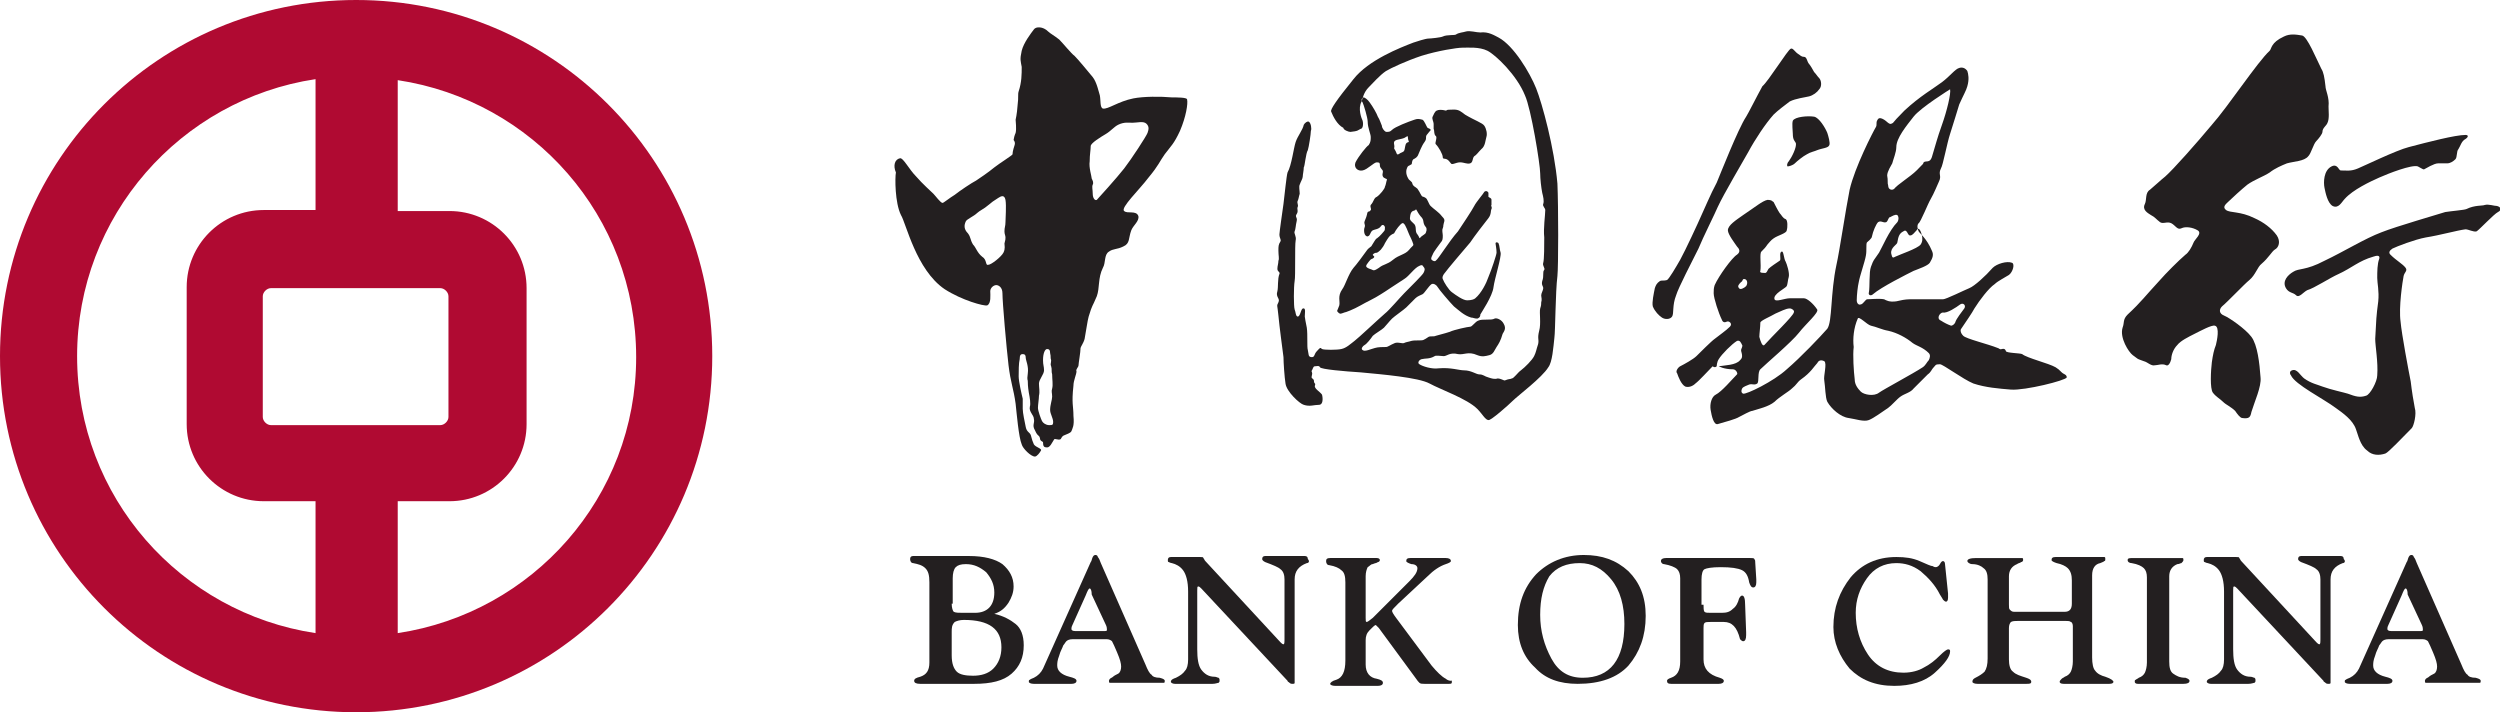
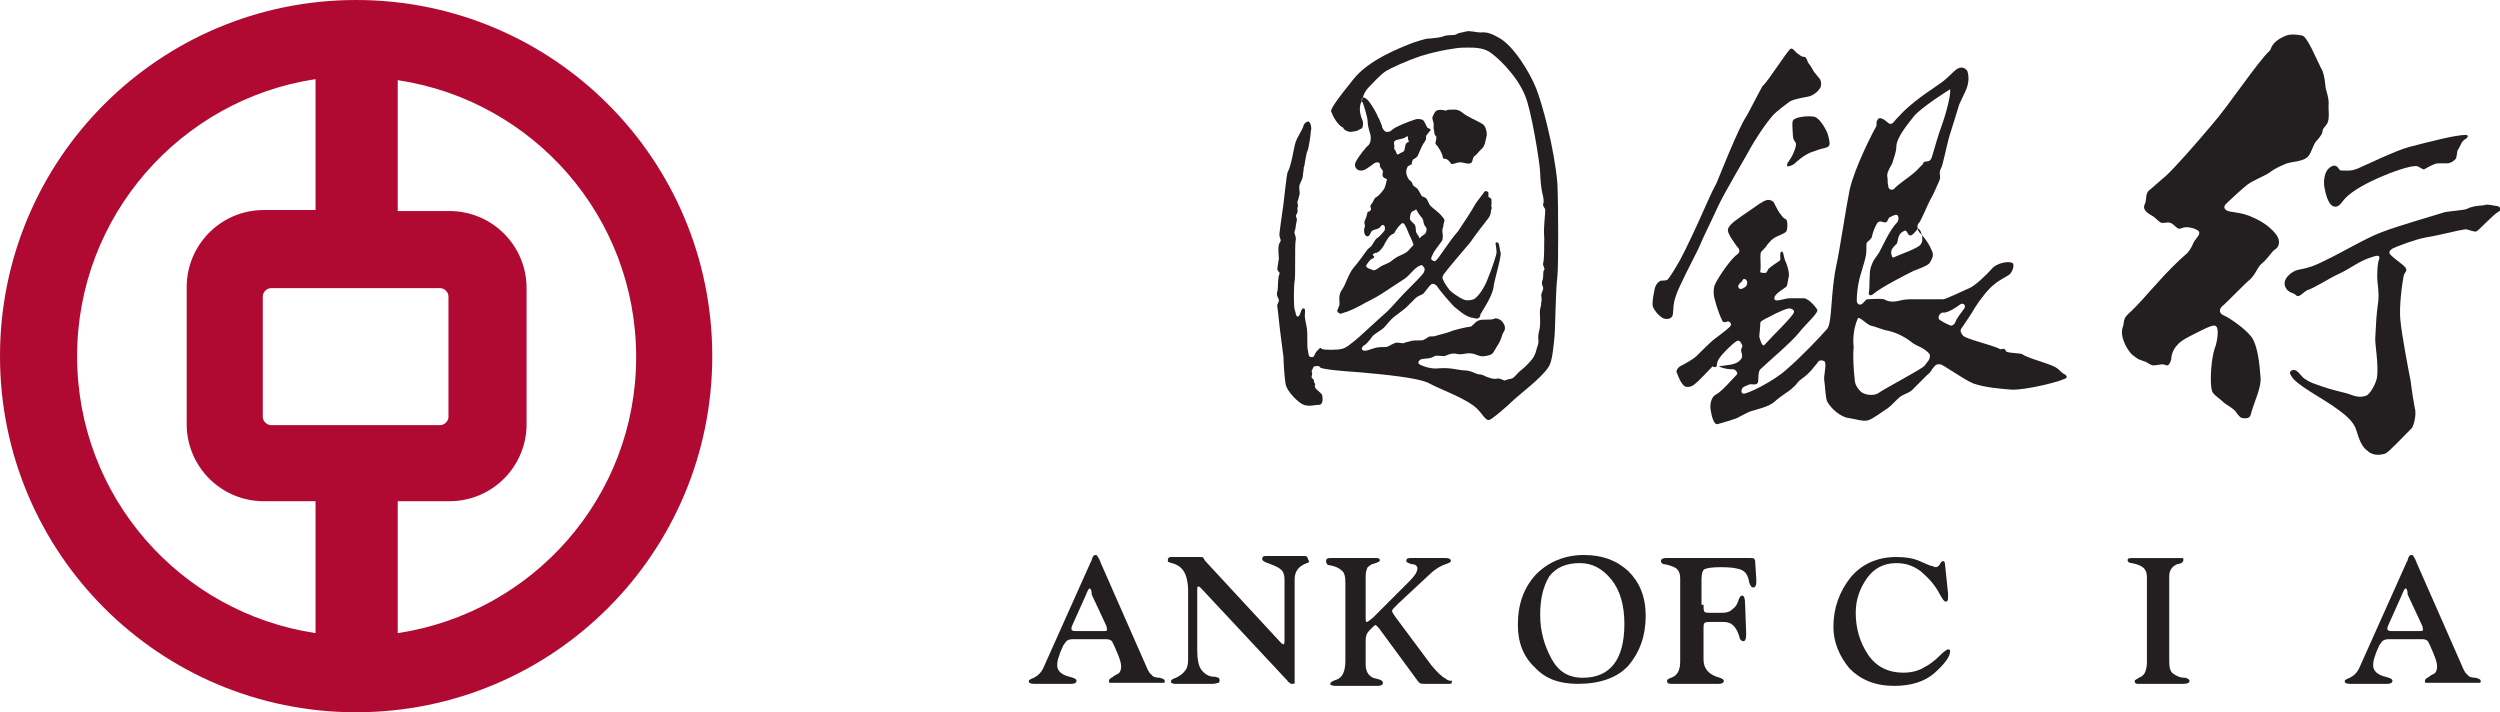
<svg xmlns="http://www.w3.org/2000/svg" version="1.1" id="Layer_1" x="0px" y="0px" viewBox="0 0 246.4 70.2" style="enable-background:new 0 0 246.4 70.2;">
  <style type="text/css">
	.st0{fill:#231F20;}
	.st1{fill-rule:evenodd;clip-rule:evenodd;fill:#231F20;}
	.st2{fill:#B00A32;}
</style>
  <g>
    <g>
      <g>
-         <path class="st0" d="M98,60.5c0.9,0.2,1.6,0.6,2.1,1c0.5,0.4,0.8,1.1,0.8,2.1c0,1.2-0.4,2.1-1.2,2.8c-0.8,0.7-2,1-3.7,1&#10;    c-0.8,0-1.6,0-2.5,0c-0.9,0-1.4,0-1.5,0c-0.2,0-0.4,0-0.7,0c-0.3,0-0.5,0-0.6,0c-0.4,0-0.6-0.1-0.6-0.3c0-0.2,0.2-0.3,0.6-0.4&#10;    c0.6-0.2,0.9-0.6,0.9-1.4v-7.9c0-0.7-0.1-1.1-0.4-1.4c-0.3-0.3-0.7-0.4-1.2-0.5c-0.2,0-0.3-0.2-0.3-0.4c0-0.2,0.1-0.3,0.3-0.3&#10;    c0.2,0,0.5,0,0.7,0c0.3,0,0.4,0,0.5,0c0.4,0,1.1,0,2.1,0c1,0,1.7,0,2.2,0c1.5,0,2.6,0.3,3.3,0.8c0.7,0.6,1.1,1.3,1.1,2.2&#10;    c0,0.6-0.2,1.1-0.5,1.6C99,60,98.6,60.3,98,60.5z M93.8,59.5c0,0.4,0.1,0.7,0.2,0.8c0.2,0.1,0.5,0.1,0.9,0.1h1.2&#10;    c1.2,0,1.9-0.7,1.9-2c0-0.8-0.3-1.4-0.8-2c-0.6-0.5-1.2-0.8-2-0.8c-0.5,0-0.8,0.1-1,0.3c-0.2,0.2-0.3,0.6-0.3,1.1V59.5z&#10;     M93.8,62.3v2.3c0,0.8,0.2,1.3,0.5,1.6c0.3,0.3,0.9,0.4,1.6,0.4c0.8,0,1.5-0.2,2-0.7c0.5-0.5,0.8-1.2,0.8-2.1&#10;    c0-1.8-1.2-2.7-3.7-2.7c-0.4,0-0.7,0.1-0.9,0.2C93.8,61.6,93.8,61.9,93.8,62.3z" />
        <path class="st0" d="M114.8,67.1c0,0.1,0,0.2-0.1,0.2c-0.1,0-0.2,0-0.5,0c-0.2,0-0.5,0-1,0c-0.5,0-0.9,0-1.3,0&#10;    c-0.3,0-0.7,0-1.2,0c-0.5,0-0.8,0-0.9,0c-0.2,0-0.3,0-0.4,0c-0.1,0-0.1-0.1-0.1-0.2c0-0.1,0.1-0.2,0.1-0.2&#10;    c0.1-0.1,0.2-0.1,0.3-0.2c0.1-0.1,0.3-0.2,0.5-0.3c0.2-0.1,0.3-0.4,0.3-0.7c0-0.3-0.1-0.7-0.4-1.4c-0.2-0.5-0.4-0.9-0.5-1.1&#10;    c-0.1-0.1-0.3-0.2-0.5-0.2h-3.4c-0.3,0-0.5,0.1-0.6,0.2c-0.1,0.1-0.2,0.3-0.3,0.4c-0.1,0.3-0.3,0.6-0.4,1c-0.2,0.5-0.2,0.8-0.2,1&#10;    c0,0.5,0.4,0.9,1.2,1.1c0.4,0.1,0.7,0.2,0.7,0.4c0,0.2-0.2,0.3-0.5,0.3c-0.2,0-0.6,0-1.1,0c-0.5,0-0.8,0-1,0c-0.2,0-0.5,0-0.9,0&#10;    c-0.3,0-0.6,0-0.7,0c-0.3,0-0.5-0.1-0.5-0.2c0-0.1,0-0.2,0.1-0.2c0.1-0.1,0.2-0.1,0.4-0.2c0.4-0.2,0.7-0.5,0.9-0.9l4.7-10.5&#10;    c0.1-0.1,0.1-0.3,0.2-0.5c0.1-0.2,0.2-0.2,0.3-0.2c0.1,0,0.2,0.1,0.2,0.2c0.1,0.1,0.2,0.3,0.3,0.6l4.4,10c0.2,0.5,0.4,0.9,0.6,1&#10;    c0.1,0.2,0.4,0.3,0.8,0.3C114.7,66.9,114.8,67,114.8,67.1z M107.4,58c-0.1,0-0.2,0.2-0.4,0.7l-1.3,2.9c-0.1,0.2-0.1,0.3-0.1,0.4&#10;    c0,0.1,0.1,0.2,0.4,0.2h2.7c0.3,0,0.4,0,0.4-0.1c0-0.1,0-0.3-0.1-0.5l-1.4-3C107.6,58.2,107.5,58,107.4,58z" />
        <path class="st0" d="M128.8,55.5c-0.8,0.3-1.2,0.8-1.2,1.6v9.9c0,0.1,0,0.2,0,0.3c0,0.1-0.1,0.1-0.2,0.1c-0.1,0-0.2,0-0.3-0.1&#10;    c-0.1-0.1-0.2-0.1-0.2-0.2l-8.5-9.1c-0.1-0.1-0.2-0.2-0.3-0.2c-0.1,0-0.1,0.1-0.1,0.4v5.8c0,0.9,0.1,1.6,0.4,2&#10;    c0.3,0.4,0.7,0.7,1.3,0.7c0.2,0,0.3,0.1,0.4,0.1c0.1,0.1,0.1,0.1,0.1,0.3c0,0.1,0,0.1-0.1,0.2c-0.1,0-0.3,0.1-0.6,0.1&#10;    c-0.1,0-0.4,0-0.9,0c-0.5,0-0.9,0-1.1,0c-0.3,0-0.7,0-1,0c-0.4,0-0.6,0-0.7,0c-0.2,0-0.4-0.1-0.4-0.2c0-0.2,0.2-0.3,0.5-0.4&#10;    c0.4-0.2,0.7-0.4,0.9-0.7c0.2-0.2,0.3-0.6,0.3-1.1v-6.7c0-1-0.2-1.7-0.5-2.1c-0.3-0.4-0.7-0.6-1.1-0.7c-0.1,0-0.3-0.1-0.3-0.1&#10;    c-0.1,0-0.1-0.1-0.1-0.2c0-0.2,0.1-0.3,0.3-0.3c0.1,0,0.3,0,0.7,0c0.3,0,0.5,0,0.7,0c0.3,0,0.6,0,0.8,0c0.3,0,0.5,0,0.7,0&#10;    c0.2,0,0.3,0,0.3,0.1c0.1,0.1,0.1,0.2,0.2,0.3l7.4,8c0.1,0.1,0.2,0.2,0.3,0.2c0.1,0,0.1-0.2,0.1-0.6v-5.8c0-0.4-0.1-0.8-0.4-1&#10;    c-0.2-0.2-0.7-0.4-1.5-0.7c-0.2-0.1-0.3-0.2-0.3-0.3c0-0.2,0.1-0.3,0.3-0.3c0.1,0,0.4,0,0.9,0c0.5,0,0.9,0,1.1,0c0.2,0,0.5,0,1,0&#10;    c0.4,0,0.7,0,0.9,0c0.2,0,0.3,0.1,0.3,0.3C129.1,55.3,129,55.5,128.8,55.5z" />
        <path class="st0" d="M143.1,67.2c0,0.2-0.1,0.2-0.3,0.2c-0.2,0-0.4,0-0.6,0c-0.3,0-0.5,0-0.7,0c-0.1,0-0.3,0-0.5,0&#10;    c-0.3,0-0.5,0-0.6,0c-0.2,0-0.4,0-0.5-0.1c-0.1-0.1-0.2-0.2-0.4-0.5l-3.6-4.9c-0.2-0.2-0.3-0.3-0.3-0.3c-0.1,0-0.3,0.2-0.6,0.5&#10;    c-0.3,0.3-0.4,0.6-0.4,1v2.4c0,0.8,0.4,1.3,1.1,1.4c0.4,0.1,0.6,0.2,0.6,0.4c0,0.2-0.2,0.3-0.5,0.3c-0.1,0-0.4,0-0.8,0&#10;    c-0.4,0-0.8,0-1.1,0c-0.3,0-0.7,0-1.2,0c-0.5,0-0.9,0-1.1,0c-0.3,0-0.5-0.1-0.5-0.2c0-0.1,0.2-0.3,0.6-0.4&#10;    c0.6-0.2,0.9-0.8,0.9-1.9v-7.7c0-0.6-0.1-1-0.4-1.2c-0.2-0.2-0.6-0.4-1.2-0.5c-0.2,0-0.3-0.2-0.3-0.4c0-0.2,0.1-0.3,0.4-0.3&#10;    c0.2,0,0.5,0,0.9,0c0.4,0,0.8,0,1.2,0c0.4,0,0.9,0,1.4,0c0.5,0,0.9,0,1.1,0c0.2,0,0.3,0.1,0.3,0.2c0,0.1-0.1,0.2-0.2,0.2&#10;    c-0.1,0.1-0.3,0.1-0.5,0.2c-0.2,0-0.3,0.2-0.5,0.3c-0.1,0.2-0.2,0.5-0.2,0.9v4.1c0,0.3,0,0.4,0.1,0.4c0.1,0,0.2-0.1,0.6-0.4&#10;    l2.3-2.3c0.4-0.4,0.8-0.8,1.3-1.3c0.5-0.5,0.8-0.9,0.8-1.3c0-0.2-0.2-0.4-0.6-0.4c-0.3-0.1-0.5-0.2-0.5-0.3&#10;    c0-0.2,0.1-0.3,0.4-0.3c0.1,0,0.3,0,0.8,0c0.5,0,0.9,0,1.1,0c0.1,0,0.3,0,0.7,0c0.4,0,0.7,0,0.9,0c0.3,0,0.5,0.1,0.5,0.3&#10;    c0,0.1-0.2,0.2-0.5,0.3c-0.6,0.2-1.2,0.6-1.8,1.2l-2.9,2.7c-0.4,0.4-0.6,0.6-0.6,0.7c0,0.1,0.1,0.3,0.4,0.7l3.5,4.7&#10;    c0.5,0.6,1,1.1,1.4,1.3c0.1,0.1,0.3,0.2,0.5,0.2C143,67,143.1,67.1,143.1,67.2z" />
        <path class="st0" d="M149.6,61.6c0-2.1,0.6-3.7,1.8-5c1.2-1.2,2.8-1.9,4.7-1.9c1.8,0,3.2,0.5,4.4,1.6c1.1,1.1,1.7,2.5,1.7,4.4&#10;    c0,2-0.6,3.6-1.7,4.9c-1.1,1.2-2.8,1.8-5,1.8c-1.8,0-3.2-0.5-4.2-1.6C150.2,64.8,149.6,63.4,149.6,61.6z M151.8,60.6&#10;    c0,1.6,0.4,3,1.1,4.3c0.7,1.3,1.7,1.9,3.1,1.9c2.7,0,4.1-1.8,4.1-5.3c0-1.8-0.4-3.3-1.3-4.4c-0.9-1.1-1.9-1.6-3.1-1.6&#10;    c-1.3,0-2.3,0.4-3,1.3C152.1,57.8,151.8,59,151.8,60.6z" />
        <path class="st0" d="M167.9,59.6c0,0.3,0,0.6,0.1,0.7c0.1,0.1,0.3,0.1,0.6,0.1h1.1c0.5,0,0.8-0.1,1.1-0.4c0.3-0.2,0.5-0.6,0.6-1&#10;    c0.1-0.2,0.2-0.3,0.3-0.3c0.2,0,0.3,0.3,0.3,0.9l0.1,2.7l0,0.3c0,0.4-0.1,0.6-0.3,0.6c-0.1,0-0.2-0.1-0.3-0.2&#10;    c-0.3-1.2-0.8-1.7-1.6-1.7h-1.3c-0.3,0-0.5,0-0.6,0.1c-0.1,0.1-0.1,0.3-0.1,0.5V65c0,0.9,0.5,1.5,1.6,1.8&#10;    c0.3,0.1,0.4,0.2,0.4,0.3c0,0.2-0.2,0.3-0.5,0.3c-0.1,0-0.5,0-1.2,0c-0.7,0-1.1,0-1.2,0c-0.1,0-0.4,0-1,0c-0.6,0-1,0-1.3,0&#10;    c-0.3,0-0.4-0.1-0.4-0.3c0-0.1,0.1-0.2,0.4-0.3c0.6-0.2,0.9-0.7,0.9-1.6v-8.2c0-0.4-0.1-0.7-0.3-0.9c-0.2-0.2-0.7-0.4-1.3-0.5&#10;    c-0.2,0-0.3-0.2-0.3-0.3c0-0.2,0.2-0.3,0.5-0.3c0.1,0,0.6,0,1.6,0c1,0,1.8,0,2.6,0c0.6,0,1.3,0,2.2,0c0.9,0,1.6,0,1.9,0&#10;    c0.2,0,0.4,0,0.4,0.1c0.1,0.1,0.1,0.2,0.1,0.4l0.1,1.6l0,0.3v0c0,0.3-0.1,0.5-0.3,0.5c-0.2,0-0.3-0.2-0.4-0.5&#10;    c-0.1-0.6-0.3-1-0.7-1.2c-0.4-0.2-1.1-0.3-2.1-0.3c-0.9,0-1.4,0.1-1.6,0.2c-0.2,0.1-0.3,0.5-0.3,1V59.6z" />
        <path class="st0" d="M192,58.9c0,0.3-0.1,0.4-0.2,0.4c-0.1,0-0.2-0.1-0.3-0.2c0,0-0.1-0.2-0.3-0.5c-0.5-1-1.2-1.7-1.9-2.3&#10;    c-0.8-0.6-1.6-0.8-2.4-0.8c-1.2,0-2.2,0.5-2.9,1.5c-0.7,1-1.1,2.1-1.1,3.4c0,1.5,0.4,2.9,1.2,4.1c0.8,1.2,2,1.8,3.5,1.8&#10;    c0.8,0,1.5-0.2,2-0.5c0.6-0.3,1.1-0.7,1.6-1.2c0.4-0.4,0.7-0.6,0.8-0.6c0.2,0,0.2,0.1,0.2,0.2c0,0.5-0.5,1.2-1.5,2.1&#10;    c-1,0.9-2.4,1.3-4,1.3c-1.9,0-3.3-0.6-4.4-1.7c-1-1.2-1.6-2.6-1.6-4.1c0-1.9,0.6-3.5,1.7-4.9c1.1-1.3,2.6-2,4.5-2&#10;    c0.9,0,1.6,0.1,2.3,0.4c0.7,0.3,1.1,0.5,1.3,0.5c0.1,0.1,0.3,0.1,0.3,0.1c0.1,0,0.3-0.1,0.4-0.3c0.1-0.2,0.2-0.3,0.3-0.3&#10;    c0.1,0,0.2,0.1,0.2,0.3l0.3,2.9C192,58.8,192,58.9,192,58.9z" />
-         <path class="st0" d="M208.3,67.2c0,0.1-0.1,0.2-0.4,0.2c-0.2,0-0.5,0-1.1,0c-0.6,0-1,0-1.2,0c-0.1,0-0.4,0-1,0&#10;    c-0.5,0-0.9,0-1.2,0c-0.3,0-0.4-0.1-0.4-0.2c0-0.1,0.1-0.2,0.2-0.3c0.1-0.1,0.2-0.1,0.3-0.2c0.3-0.1,0.5-0.3,0.6-0.5&#10;    c0.1-0.2,0.2-0.6,0.2-1v-3.5c0-0.2-0.1-0.4-0.2-0.4c-0.1-0.1-0.3-0.1-0.5-0.1h-4.7c-0.3,0-0.5,0-0.7,0.1&#10;    c-0.1,0.1-0.2,0.3-0.2,0.6V65c0,0.5,0.1,1,0.4,1.2c0.3,0.3,0.7,0.4,1.3,0.6c0.3,0.1,0.5,0.2,0.5,0.4c0,0.2-0.2,0.2-0.5,0.2&#10;    c-0.1,0-0.5,0-1.1,0c-0.6,0-1.1,0-1.4,0c-0.3,0-0.7,0-1.2,0c-0.5,0-0.9,0-1.1,0c-0.3,0-0.5-0.1-0.5-0.2c0-0.2,0.1-0.3,0.3-0.4&#10;    c0.4-0.2,0.7-0.4,0.9-0.6c0.2-0.3,0.3-0.7,0.3-1.3v-7.8c0-0.5-0.1-0.9-0.4-1.1c-0.2-0.2-0.6-0.4-1.1-0.4c-0.3,0-0.5-0.2-0.5-0.3&#10;    c0-0.2,0.3-0.3,0.9-0.3c0.2,0,0.5,0,1,0c0.4,0,0.8,0,1,0c0.4,0,0.8,0,1.3,0c0.5,0,0.8,0,0.8,0c0.1,0,0.3,0,0.4,0&#10;    c0.1,0,0.1,0.1,0.1,0.2c0,0.1-0.1,0.2-0.2,0.2c-0.1,0.1-0.3,0.1-0.4,0.2c-0.5,0.2-0.8,0.6-0.8,1.2v2.8c0,0.3,0,0.4,0.1,0.5&#10;    c0.1,0.1,0.2,0.2,0.4,0.2h5c0.5,0,0.7-0.3,0.7-0.8v-2.3c0-0.5-0.1-0.9-0.4-1.2c-0.2-0.2-0.6-0.4-1.1-0.5&#10;    c-0.3-0.1-0.5-0.2-0.5-0.3c0-0.2,0.1-0.3,0.4-0.3c0.1,0,0.4,0,1,0c0.6,0,1,0,1.3,0c0.3,0,0.7,0,1.2,0c0.4,0,0.8,0,1,0&#10;    c0.2,0,0.3,0,0.3,0c0.1,0,0.1,0.1,0.1,0.2c0,0.1,0,0.2-0.1,0.2c-0.1,0.1-0.2,0.1-0.4,0.2c-0.5,0.1-0.8,0.5-0.8,1.2v8.1&#10;    c0,0.6,0.1,1.1,0.3,1.3c0.2,0.3,0.6,0.5,1,0.6C208.1,66.9,208.3,67.1,208.3,67.2z" />
        <path class="st0" d="M209.7,55.2c0-0.2,0.2-0.2,0.6-0.2c0.2,0,0.5,0,1,0c0.4,0,0.8,0,1,0c0.1,0,0.5,0,1,0c0.6,0,0.9,0,1.2,0&#10;    c0.3,0,0.5,0,0.6,0c0.1,0,0.1,0.1,0.1,0.2c0,0.1-0.1,0.2-0.2,0.3c-0.1,0-0.2,0.1-0.4,0.1c-0.5,0.2-0.8,0.6-0.8,1.2v8.4&#10;    c0,0.6,0.1,1,0.4,1.2c0.3,0.2,0.6,0.4,1.2,0.4c0.3,0.1,0.4,0.2,0.4,0.3c0,0.2-0.2,0.3-0.6,0.3c-0.1,0-0.5,0-1.1,0&#10;    c-0.6,0-1.1,0-1.5,0c-0.3,0-0.7,0-1.1,0c-0.5,0-0.7,0-0.8,0c-0.2,0-0.3-0.1-0.3-0.2c0-0.1,0-0.2,0.1-0.2c0.1-0.1,0.2-0.1,0.3-0.2&#10;    c0.3-0.1,0.5-0.3,0.6-0.5c0.1-0.2,0.2-0.6,0.2-1v-8.4c0-0.4-0.1-0.7-0.3-0.9c-0.2-0.2-0.6-0.4-1.2-0.5&#10;    C209.9,55.5,209.7,55.4,209.7,55.2z" />
-         <path class="st0" d="M230.9,55.5c-0.8,0.3-1.2,0.8-1.2,1.6v9.9c0,0.1,0,0.2,0,0.3c0,0.1-0.1,0.1-0.2,0.1c-0.1,0-0.2,0-0.3-0.1&#10;    c-0.1-0.1-0.2-0.1-0.2-0.2l-8.5-9.1c-0.1-0.1-0.2-0.2-0.3-0.2c-0.1,0-0.1,0.1-0.1,0.4v5.8c0,0.9,0.1,1.6,0.4,2&#10;    c0.3,0.4,0.7,0.7,1.3,0.7c0.2,0,0.3,0.1,0.4,0.1c0.1,0.1,0.1,0.1,0.1,0.3c0,0.1,0,0.1-0.1,0.2c-0.1,0-0.3,0.1-0.6,0.1&#10;    c-0.1,0-0.4,0-0.9,0c-0.5,0-0.9,0-1.1,0c-0.3,0-0.7,0-1,0c-0.4,0-0.6,0-0.7,0c-0.2,0-0.4-0.1-0.4-0.2c0-0.2,0.2-0.3,0.5-0.4&#10;    c0.4-0.2,0.7-0.4,0.9-0.7c0.2-0.2,0.3-0.6,0.3-1.1v-6.7c0-1-0.2-1.7-0.5-2.1c-0.3-0.4-0.7-0.6-1.1-0.7c-0.1,0-0.3-0.1-0.3-0.1&#10;    c-0.1,0-0.1-0.1-0.1-0.2c0-0.2,0.1-0.3,0.3-0.3c0.1,0,0.3,0,0.7,0c0.3,0,0.5,0,0.7,0c0.3,0,0.6,0,0.8,0c0.3,0,0.5,0,0.7,0&#10;    c0.2,0,0.3,0,0.3,0.1c0.1,0.1,0.1,0.2,0.2,0.3l7.4,8c0.1,0.1,0.2,0.2,0.3,0.2c0.1,0,0.1-0.2,0.1-0.6v-5.8c0-0.4-0.1-0.8-0.4-1&#10;    c-0.2-0.2-0.7-0.4-1.5-0.7c-0.2-0.1-0.3-0.2-0.3-0.3c0-0.2,0.1-0.3,0.3-0.3c0.1,0,0.4,0,0.9,0c0.5,0,0.9,0,1.1,0c0.2,0,0.5,0,1,0&#10;    c0.4,0,0.7,0,0.9,0c0.2,0,0.3,0.1,0.3,0.3C231.2,55.3,231.1,55.5,230.9,55.5z" />
        <path class="st0" d="M244.5,67.1c0,0.1,0,0.2-0.1,0.2c-0.1,0-0.2,0-0.5,0c-0.2,0-0.5,0-1,0c-0.5,0-0.9,0-1.3,0&#10;    c-0.3,0-0.7,0-1.2,0c-0.5,0-0.8,0-0.9,0c-0.2,0-0.3,0-0.4,0c-0.1,0-0.1-0.1-0.1-0.2c0-0.1,0.1-0.2,0.1-0.2&#10;    c0.1-0.1,0.2-0.1,0.3-0.2c0.1-0.1,0.3-0.2,0.5-0.3c0.2-0.1,0.3-0.4,0.3-0.7c0-0.3-0.1-0.7-0.4-1.4c-0.2-0.5-0.4-0.9-0.5-1.1&#10;    c-0.1-0.1-0.3-0.2-0.5-0.2h-3.4c-0.3,0-0.5,0.1-0.6,0.2c-0.1,0.1-0.2,0.3-0.3,0.4c-0.1,0.3-0.3,0.6-0.4,1c-0.2,0.5-0.2,0.8-0.2,1&#10;    c0,0.5,0.4,0.9,1.2,1.1c0.4,0.1,0.7,0.2,0.7,0.4c0,0.2-0.2,0.3-0.5,0.3c-0.2,0-0.6,0-1.1,0c-0.5,0-0.8,0-1,0c-0.2,0-0.5,0-0.9,0&#10;    c-0.3,0-0.6,0-0.7,0c-0.3,0-0.5-0.1-0.5-0.2c0-0.1,0-0.2,0.1-0.2c0.1-0.1,0.2-0.1,0.4-0.2c0.4-0.2,0.7-0.5,0.9-0.9l4.7-10.5&#10;    c0.1-0.1,0.1-0.3,0.2-0.5c0.1-0.2,0.2-0.2,0.3-0.2c0.1,0,0.2,0.1,0.2,0.2c0.1,0.1,0.2,0.3,0.3,0.6l4.4,10c0.2,0.5,0.4,0.9,0.6,1&#10;    c0.1,0.2,0.4,0.3,0.8,0.3C244.4,66.9,244.5,67,244.5,67.1z M237.1,58c-0.1,0-0.2,0.2-0.4,0.7l-1.3,2.9c-0.1,0.2-0.1,0.3-0.1,0.4&#10;    c0,0.1,0.1,0.2,0.4,0.2h2.7c0.3,0,0.4,0,0.4-0.1c0-0.1,0-0.3-0.1-0.5l-1.4-3C237.3,58.2,237.2,58,237.1,58z" />
      </g>
      <path class="st1" d="M139.5,20.7c0.1-0.2,0.1,0.1,0.5,0.6c0.4,0.4,0.2,0.5,0.4,0.9c0.2,0.3,0.2,0.2,0.2,0.5&#10;   c-0.1,0.4-0.1,0.3-0.5,0.6c-0.3,0.3-0.1,0.2-0.4-0.2c-0.3-0.3,0-0.8-0.4-1.1c-0.3-0.3-0.4-0.3-0.3-0.8&#10;   C139.1,20.7,139.4,20.8,139.5,20.7z M138.2,22c0.2-0.1,0.4,0.4,0.6,0.9c0.2,0.5,0.2,0.4,0.4,0.9c0.2,0.5,0.1,0.3-0.3,0.8&#10;   c-0.4,0.5-1,0.5-1.6,1c-0.6,0.5-0.9,0.4-1.4,0.8c-0.6,0.4-0.5,0.2-0.9,0.1c-0.5-0.2-0.4-0.3-0.1-0.7c0.3-0.4,0.3-0.2,0.5-0.4&#10;   c0.2-0.2-0.3-0.2,0-0.4c0.3-0.2,0.2,0.1,0.7-0.4c0.4-0.5,0.3-0.5,0.5-0.8c0.2-0.3,0.3-0.6,0.8-0.8C137.6,22.6,138,22.1,138.2,22z&#10;    M141.6,10.9c0.2-0.1,0.5-0.1,0.9,0c0.2,0-0.2-0.1,0.8-0.1c0.5,0,0.7,0.2,1.1,0.5c1,0.6,1.7,0.8,1.9,1.1c0.2,0.3,0.3,0.8,0.2,1.1&#10;   c-0.1,0.3-0.1,0.9-0.5,1.2c-0.3,0.3-0.5,0.6-0.7,0.7c-0.2,0.2-0.1,0.6-0.4,0.7c-0.3,0.1-0.6-0.1-1-0.1c-0.4,0-0.8,0.3-0.9,0.1&#10;   c-0.1-0.1-0.2-0.3-0.4-0.4c-0.2-0.1-0.4,0-0.4-0.2c0-0.3-0.4-1-0.7-1.3c-0.1-0.1,0.2-0.7,0-0.8c-0.2-0.2-0.1-0.5-0.2-0.7&#10;   c0-0.2,0-0.4,0-0.5c0-0.2-0.2-0.5-0.1-0.7C141.3,11.3,141.4,11,141.6,10.9z M137.4,14.2c-0.1-0.5,0.5-0.4,1-0.6&#10;   c0.5-0.3,0.3-0.2,0.4,0.2c0.2,0.4-0.2,0-0.3,0.6c-0.1,0.6-0.1,0.5-0.5,0.7c-0.4,0.3-0.3,0-0.5-0.3&#10;   C137.3,14.5,137.5,14.7,137.4,14.2z M131.2,11c-0.1-0.2,0.5-1.1,2.2-3.2c1.5-1.9,4.6-3.1,5.9-3.6c0.3-0.1,1.2-0.4,1.5-0.4&#10;   c0.2,0,1.2-0.1,1.4-0.2c0.4-0.2,1.2-0.1,1.3-0.2c0.3-0.2,0.7-0.2,1-0.3c0.4-0.1,1,0.1,1.4,0.1c0.8-0.1,1.4,0.3,1.8,0.5&#10;   c1.5,0.8,3.1,3.5,3.7,5c0.6,1.5,1.8,5.9,2.1,9.4c0.1,2.3,0.1,8.2,0,9.1c-0.2,1.6-0.2,5.4-0.3,6.1c-0.1,0.9-0.2,2.4-0.6,2.9&#10;   c-0.6,1-3,2.8-3.5,3.3c-0.4,0.4-2.2,2-2.4,1.9c-0.3,0-0.6-0.6-1.1-1.1c-1-1-3.6-1.9-4.7-2.5c-1.1-0.6-4.7-0.9-6.8-1.1&#10;   c-1.6-0.1-3.9-0.3-4-0.5c-0.1-0.2-0.3-0.1-0.5-0.1c-0.2,0-0.2,0.3-0.3,0.4c-0.1,0.2,0.1,0.1,0,0.5c-0.1,0.4,0.1,0.2,0.2,0.5&#10;   c0,0.4,0.2,0.2,0.1,0.5c-0.1,0.3,0.5,0.6,0.7,0.9c0.1,0.4,0.1,1-0.3,1c-0.5,0-0.9,0.2-1.5,0c-0.4-0.1-1.7-1.3-1.8-2.1&#10;   c-0.1-0.6-0.2-2.1-0.2-2.6c-0.1-0.8-0.4-3-0.5-4.1c-0.1-1.1-0.2-0.9,0-1.3c0.2-0.4-0.3-0.5-0.1-1.1c0.1-0.4,0-1.2,0.2-1.7&#10;   c0.1-0.2-0.2-0.2-0.2-0.5c0-0.3,0.1-0.5,0.1-0.8c0.1-0.2,0-0.5,0-1c0-0.4,0-0.6,0.2-0.9c0.1-0.2-0.1-0.3-0.1-0.7&#10;   c0-0.2,0.3-2.3,0.4-3c0.1-0.8,0.3-2.8,0.4-3.1c0.4-0.7,0.6-2.4,0.8-3c0.2-0.6,0.7-1.2,0.8-1.7c0.1-0.2,0.4-0.4,0.5-0.3&#10;   c0.2,0.1,0.3,0.7,0.2,0.9c0,0.3-0.2,1.6-0.3,1.9c-0.2,0.3-0.3,1.6-0.4,1.7c0,0.3-0.1,0.7-0.1,0.9c0,0.2-0.2,0.5-0.3,0.8&#10;   c-0.1,0.2,0,0.6,0,0.9c-0.1,0.3-0.1,0.5-0.2,0.7c-0.1,0.2,0.1,0.4,0,0.6c-0.1,0.2,0.1,0.4-0.1,0.7c-0.2,0.3,0.1,0.3,0,0.7&#10;   c-0.1,0.4-0.1,0.8-0.2,1c-0.1,0.2,0.2,0.5,0.1,0.9c-0.1,0.5,0,3.5-0.1,4c-0.1,0.6-0.1,2.5,0,2.8c0.1,0.2,0.1,0.7,0.3,0.7&#10;   c0.3,0,0.3-0.9,0.6-0.8c0.2,0,0.1,0.5,0.1,0.8c0.1,0.6,0,0.1,0.2,1.1c0.1,0.7,0,1.9,0.1,2.2c0.1,0.4,0,0.7,0.4,0.7&#10;   c0.3,0,0.2-0.3,0.5-0.6c0.3-0.3,0.3-0.4,0.5-0.2c0.2,0.1,1.5,0.1,1.9,0c0.5-0.1,0.9-0.5,1.3-0.8c0.4-0.3,2.2-2,3-2.7&#10;   c0.4-0.3,1.5-1.6,1.9-2c0.7-0.7,1.8-1.8,1.9-2c0.1-0.2,0.2-0.4,0-0.6c-0.1-0.2-0.2-0.2-0.4-0.1c-0.5,0.2-1,1-1.5,1.3&#10;   c-0.8,0.5-1.8,1.2-2.3,1.5c-0.6,0.4-1.5,0.8-2,1.1c-0.7,0.4-1.5,0.7-1.6,0.7c-0.3,0.1-0.4,0.2-0.6,0c-0.2-0.2-0.1-0.1,0.1-0.7&#10;   c0.1-0.4-0.2-0.9,0.3-1.6c0.3-0.4,0.6-1.5,1.1-2.1c0.2-0.2,1.1-1.4,1.3-1.7c0.2-0.3,0.5-0.4,0.5-0.5c0.2-0.3,0.4-0.7,0.5-0.7&#10;   c0.3-0.2,0.7-0.7,0.7-0.7c0.1-0.1,0.1-0.2,0.1-0.4c0-0.1-0.2-0.4-0.4-0.1c-0.2,0.3-0.6,0.3-0.8,0.4c-0.3,0.2-0.2,0.5-0.5,0.6&#10;   c-0.4,0-0.4-0.7-0.3-0.9c0.1-0.3-0.1-0.3,0-0.6c0.3-0.7,0.2-0.7,0.3-0.9c0.1-0.1,0.2,0,0.3-0.2c0.1-0.1-0.1-0.3,0-0.5&#10;   c0.3-0.3,0.3-0.7,0.6-0.8c0.3-0.2,0.8-0.8,0.8-1c0.1-0.2,0.1-0.4,0.2-0.7c0-0.1-0.3-0.1-0.4-0.3c-0.1-0.2,0-0.3,0-0.5&#10;   c0-0.2-0.3-0.3-0.3-0.6c0-0.2,0-0.3-0.3-0.3c-0.3,0-0.9,0.7-1.4,0.8c-0.5,0.1-0.9-0.3-0.7-0.8c0.3-0.6,1.1-1.6,1.3-1.7&#10;   c0.2-0.3,0.2-0.5,0.2-0.8c0-0.3-0.3-0.9-0.3-1.5c0-0.4-0.4-1.7-0.5-1.9c-0.1-0.1-0.2-0.4,0.1-0.5c0.1,0,0.4,0.2,0.6,0.5&#10;   c0.3,0.4,0.7,1.1,0.8,1.4c0.2,0.3,0.3,0.7,0.4,0.9c0,0.2,0.2,0.5,0.4,0.6c0.3,0,0.4,0,0.6-0.2c0.3-0.3,1.6-0.8,2.2-1&#10;   c0.3-0.1,0.4-0.1,0.8,0c0.2,0.1,0.4,0.7,0.5,0.8c0.2,0.1,0.3,0.1,0.3,0.2c0,0.1,0,0-0.3,0.4c-0.3,0.3,0,0.4-0.3,0.8&#10;   c-0.3,0.4-0.5,1-0.6,1.2c-0.1,0.3-0.3,0.4-0.5,0.5c-0.2,0.2-0.1,0.5-0.2,0.5c-0.3,0.2-0.3,0.1-0.4,0.3c-0.1,0.2-0.2,0.6,0.1,1.1&#10;   c0.1,0.2,0.4,0.3,0.4,0.5c0.1,0.3,0.3,0.3,0.5,0.5c0.2,0.3,0.2,0.3,0.3,0.5c0.2,0.4,0.2,0.2,0.5,0.4c0.2,0.1,0.3,0.6,0.5,0.8&#10;   c0.3,0.3,0.8,0.6,1.1,1c0.3,0.3,0.3,0.4,0.2,0.7c-0.1,0.4,0,0.2-0.1,0.5c-0.1,0.2,0,0.5,0,0.7c0,0.3,0,0.5-0.2,0.7&#10;   c-0.2,0.3-0.7,0.9-0.8,1.2c-0.1,0.2-0.2,0.4-0.1,0.5c0.1,0.1,0.3,0.2,0.4,0.1c0.3-0.2,1.3-1.9,2.2-2.9c0.4-0.6,1.4-2.1,1.6-2.5&#10;   c0.2-0.4,0.9-1.2,1-1.4c0.1-0.1,0.3-0.1,0.4,0.1c0,0.2,0,0.3,0,0.4c0.1,0.1,0.3,0.1,0.3,0.3c0,0.2,0,0.3,0,0.5&#10;   c-0.1,0.1,0.1,0.2,0,0.4c-0.1,0.2,0,0.5-0.3,0.9c-0.4,0.5-1.4,1.8-1.8,2.4c-0.6,0.7-2.3,2.7-2.5,3c-0.1,0.1-0.3,0.4-0.2,0.6&#10;   c0.1,0.3,0.6,1.1,0.9,1.3c0.4,0.3,1.1,0.8,1.5,0.8c0.4,0,0.7-0.1,0.8-0.2c0.6-0.5,1.1-1.5,1.3-2.1c0.3-0.7,0.8-2.2,0.8-2.4&#10;   c0-0.4-0.1-0.8-0.1-0.9c0-0.2,0.3-0.1,0.3,0c0.1,0.2,0.1,0.6,0.2,0.9c0.1,0.4-0.6,2.6-0.7,3.4c-0.1,0.9-1.2,2.5-1.3,2.7&#10;   c0,0.1,0,0.3-0.3,0.4c-0.3,0-0.4-0.1-0.6-0.1c-0.7-0.2-1.2-0.7-1.7-1.1c-0.4-0.4-1.5-1.7-1.6-1.9c-0.1-0.2-0.4-0.4-0.6-0.3&#10;   c-0.3,0.2-0.7,0.9-0.9,1c-0.2,0.1-0.5,0.2-0.7,0.4c-0.3,0.3-0.6,0.6-0.9,0.9c-0.2,0.2-1.2,0.9-1.4,1.1c-0.3,0.3-0.6,0.7-0.8,0.9&#10;   c-0.2,0.2-0.9,0.6-1.1,0.8c-0.2,0.3-0.6,0.8-0.8,0.9c-0.2,0.1-0.4,0.4-0.2,0.5c0.2,0.2,0.8-0.1,1.2-0.2c0.3-0.1,0.8-0.1,1.1-0.1&#10;   c0.2,0,0.4-0.2,0.9-0.4c0.4-0.1,0.7,0.1,0.9,0c0.2-0.1,0.4-0.1,0.7-0.2c0.4-0.1,1,0,1.2-0.1c0.2-0.1,0.2-0.1,0.5-0.3&#10;   c0.2-0.1,0.5,0,0.7-0.1c0.3-0.1,0.8-0.2,1.4-0.4c0.4-0.2,1.8-0.5,2-0.5c0.2,0,0.5-0.5,0.8-0.6c0.4-0.2,1.3,0,1.6-0.2&#10;   c0.2-0.1,0.7,0.1,0.9,0.5c0.3,0.5,0,0.8-0.1,1c-0.2,0.7-0.4,1-0.6,1.3c-0.2,0.3-0.3,0.7-0.7,0.8c-0.4,0.1-0.7,0.2-1.2,0&#10;   c-0.9-0.4-1.3,0-1.9-0.1c-0.8-0.2-1.1,0.2-1.4,0.2c-0.2,0-0.8-0.1-0.9,0c-0.5,0.3-0.9,0.2-1.3,0.3c-0.3,0.1-0.4,0.4-0.2,0.5&#10;   c0.3,0.2,1.2,0.5,1.9,0.4c1.2-0.1,2,0.2,2.5,0.2c0.7,0,1.2,0.4,1.5,0.4c0.4,0,0.5,0.2,0.9,0.3c0.3,0.1,0.6,0.2,0.9,0.1&#10;   c0.3,0,0.6,0.2,0.7,0.2c0.5-0.2,0.5-0.1,0.7-0.2c0.2,0,0.6-0.6,0.9-0.8c0.4-0.3,1.1-1,1.3-1.4c0.2-0.4,0.2-0.6,0.4-1.2&#10;   c0.1-0.5-0.1-0.5,0.1-1.3c0.2-0.7,0-1.8,0.1-2.2c0.1-0.3,0.1-0.4,0.1-0.6c0.1-0.3,0-0.5,0-0.7c0-0.2,0.2-0.5,0.2-0.7&#10;   c0-0.2-0.2-0.3-0.1-0.7c0.2-0.5,0-0.9,0.2-1.1c0.1-0.2-0.2-0.4-0.1-0.7c0.1-0.3,0.1-1.8,0.1-2.5c-0.1-0.9,0.1-2.2,0.1-2.7&#10;   c0-0.2-0.3-0.4-0.2-0.6c0.1-0.3,0-0.7-0.1-1.1c-0.1-0.5-0.2-1.4-0.2-1.9c0-0.9-0.9-6.4-1.5-7.7c-0.8-2-2.9-4-3.7-4.4&#10;   c-0.8-0.4-1.9-0.3-2.5-0.3c-0.5,0-2.4,0.3-4,0.8c-1.5,0.5-3,1.2-3.5,1.5c-0.6,0.4-1.3,1.2-1.7,1.6c-0.5,0.5-0.6,1.1-0.7,1.4&#10;   c-0.4,0.7,0,1.7,0.1,1.9c0.1,0.4,0,0.8-0.2,0.8c-0.4,0.2-0.2,0.2-1,0.3c-0.2,0-0.7-0.2-0.7-0.4C131.8,12.3,131.4,11.5,131.2,11z" />
      <path class="st1" d="M246.2,20.9c-0.4,0.2-1.8,1.7-2.1,1.9c-0.3,0.1-0.8-0.2-1.1-0.2c-0.8,0.1-2.6,0.6-3.9,0.8&#10;   c-1.1,0.2-2.9,0.9-3.3,1.1c-0.3,0.2-0.4,0.4-0.2,0.6c0.6,0.6,1.2,0.9,1.5,1.3c0.2,0.3-0.1,0.4-0.2,0.8c-0.1,0.5-0.5,3.1-0.3,4.5&#10;   c0.1,1.2,0.8,4.9,1,5.9c0.1,0.9,0.3,2.1,0.4,2.6c0.2,0.6-0.1,1.8-0.3,2c-0.9,0.9-2.3,2.4-2.6,2.5c-0.6,0.2-1.3,0.2-1.8-0.3&#10;   c-0.7-0.5-0.9-1.6-1.1-2.1c-0.3-0.9-1.3-1.6-2-2.1c-1.2-0.9-4-2.3-4.4-3.2c-0.1-0.1-0.2-0.4,0.1-0.5c0.5-0.2,0.8,0.5,1.2,0.8&#10;   c0.7,0.5,1.3,0.6,1.8,0.8c0.8,0.3,2.2,0.6,2.5,0.7c0.8,0.3,1.2,0.4,1.8,0.2c0.4-0.1,1.1-1.4,1.1-2c0.1-1.3-0.2-2.9-0.2-3.6&#10;   c0.1-1.9,0.1-2.2,0.3-3.7c0.1-1-0.1-1.8-0.1-2.3c0-0.6,0-1.4,0.2-1.9c0.1-0.4-0.3-0.3-0.6-0.2c-1.4,0.4-2.1,1.1-3.4,1.7&#10;   c-0.9,0.4-2.4,1.4-3.1,1.6c-0.4,0.2-0.8,0.8-1.1,0.5c-0.3-0.3-0.7-0.2-1-0.7c-0.4-0.7,0.2-1.3,0.7-1.6c0.6-0.4,1.2-0.1,3.1-1.1&#10;   c1.9-0.9,4-2.2,5.6-2.8c1.5-0.6,5.7-1.8,6.3-2c0.6-0.1,1.9-0.2,2.1-0.3c0.8-0.4,1.6-0.3,1.8-0.4c0.4-0.1,0.9,0.1,1.2,0.1&#10;   C246.5,20.4,246.6,20.7,246.2,20.9z M229.8,16.4c0.6-0.3,0.7,0.4,0.9,0.4c0.6,0,1,0.1,1.7-0.2c0.5-0.2,3.8-1.8,5-2.1&#10;   c1.9-0.5,4.6-1.2,5.6-1.2c0.3,0,0.3,0.2,0,0.4c-0.4,0.2-0.5,0.7-0.7,1c-0.2,0.2-0.1,0.8-0.3,1c-0.2,0.2-0.5,0.4-0.8,0.4&#10;   c-0.5,0-0.6,0-0.9,0c-0.4,0-1.2,0.5-1.4,0.6c-0.1,0-0.4-0.2-0.6-0.3c-0.6-0.2-2.9,0.7-3.8,1.1c-0.9,0.4-2.6,1.2-3.4,2.1&#10;   c-0.3,0.3-0.6,1-1.2,0.7c-0.5-0.3-0.7-1.3-0.8-1.8C229,18,229,16.8,229.8,16.4z M226.9,3.5c0.5,0.1,1.4,2.3,1.9,3.3&#10;   c0.2,0.3,0.3,0.8,0.4,1.7c0,0.4,0.4,1.1,0.3,2c0,0.4,0.1,1.2-0.1,1.6c-0.1,0.3-0.5,0.5-0.5,0.9c0,0.2-0.4,0.7-0.6,0.9&#10;   c-0.3,0.3-0.5,1.2-0.8,1.5c-0.4,0.5-1.4,0.5-2.1,0.7c-0.5,0.2-1.2,0.5-1.7,0.9c-0.6,0.4-1.5,0.7-2.2,1.2c-0.5,0.4-1.6,1.4-1.9,1.7&#10;   c-0.2,0.2-0.6,0.5-0.2,0.8c0.4,0.3,1.4,0.1,2.8,0.8c0.9,0.4,1.7,1,2.2,1.7c0.4,0.6,0.2,1.2-0.2,1.4c-0.3,0.2-0.6,0.8-1.3,1.4&#10;   c-0.4,0.3-0.6,1.1-1.2,1.6c-0.5,0.4-2.1,2.1-2.7,2.6c-0.3,0.3-0.3,0.7,0.2,0.9c0.5,0.2,2.1,1.3,2.7,2.1c0.6,0.8,0.8,2.6,0.9,4&#10;   c0.1,0.9-0.6,2.4-0.9,3.4c-0.1,0.5-0.2,0.7-0.9,0.6c-0.2,0-0.5-0.4-0.7-0.7c-0.4-0.4-0.9-0.6-1.2-0.9c-0.3-0.3-0.7-0.5-1-0.9&#10;   c-0.3-0.4-0.2-2.2-0.1-3c0.1-0.7,0.2-1.2,0.4-1.7c0.1-0.4,0.4-1.8-0.1-1.9c-0.3-0.1-1.4,0.5-2,0.8c-0.6,0.3-1.4,0.7-1.7,1.1&#10;   c-0.4,0.4-0.6,1-0.6,1.4c-0.1,0.4-0.3,0.7-0.5,0.6c-0.4-0.2-0.8,0-1.1,0c-0.4,0.1-0.7-0.3-1.1-0.4c-0.8-0.3-0.4-0.1-1.1-0.6&#10;   c-0.4-0.3-1.3-1.7-1-2.7c0.2-0.5,0-0.8,0.5-1.3c1.3-1.2,1.8-1.9,3.1-3.3c0.7-0.8,1.9-2,2.6-2.6c0.3-0.2,0.6-0.7,0.8-1.2&#10;   c0.1-0.3,0.9-0.9,0.4-1.2c-0.5-0.3-1.2-0.4-1.6-0.2c-0.4,0.2-0.6-0.3-1-0.5c-0.4-0.2-0.8,0.1-1.1-0.1c-0.4-0.3-0.5-0.5-0.9-0.7&#10;   c-0.3-0.2-0.9-0.5-0.6-1.1c0.2-0.4,0-1.1,0.5-1.4c0.6-0.5,1-0.9,1.5-1.3c0.8-0.7,3.1-3.3,4.6-5.1c1.6-1.8,4.5-6.2,5.7-7.3&#10;   c0.2-0.2,0.1-0.8,1.4-1.4C225.7,3.3,226.3,3.4,226.9,3.5z" />
      <path class="st1" d="M192.2,8.8c0.1,0.4-0.3,2.1-0.8,3.5c-0.5,1.4-0.6,1.9-1,3.2c-0.2,0.6-0.6,0.3-0.8,0.5&#10;   c-0.2,0.3,0.3-0.2-0.7,0.8c-0.6,0.6-1.9,1.4-2.2,1.8c-0.2,0.2-0.6,0.1-0.6-0.3c-0.1-0.3,0-0.5-0.1-1c0-0.4,0.4-1,0.5-1.2&#10;   c0.1-0.4,0.4-1.1,0.4-1.6c0-0.9,1-2.1,1.7-3C189.3,10.6,192.2,8.8,192.2,8.8z M187.6,22.8c0.4-0.3,0.4,0.5,0.7,0.4&#10;   c0.2,0,0.4-0.3,0.6-0.5c0.1-0.2,0.3-0.3,0.5,0.4c0.1,0.4,0.1,0.7-0.1,1c-0.3,0.4-2.1,1-2.5,1.2c-0.2,0.1-0.3,0.2-0.4-0.3&#10;   c-0.1-0.6,0.6-0.9,0.6-1.1C187.1,23.3,187.2,23,187.6,22.8z M191.5,30.8c0.4,0.1,1.3-0.5,1.7-0.8c0.3-0.2,0.6,0.1,0.4,0.4&#10;   c-0.2,0.3-0.8,1-0.9,1.4c-0.1,0.2-0.3,0.3-0.4,0.3c-0.3-0.1-0.7-0.3-1-0.5C190.8,31.4,191.2,30.8,191.5,30.8z M183.1,31.4&#10;   c0.1-0.3,0.9,0.6,1.3,0.7c0.5,0.1,1.1,0.4,1.7,0.5c0.9,0.2,1.8,0.7,2.4,1.2c0.4,0.3,1,0.4,1.6,1c0.2,0.2,0.1,0.5,0,0.7&#10;   c-0.2,0.2-0.3,0.5-0.6,0.7c-0.9,0.6-3.9,2.2-4.3,2.5c-0.5,0.4-1.5,0.2-1.8-0.1c-0.3-0.3-0.6-0.7-0.6-1.2c-0.1-0.8-0.2-2.4-0.1-3.2&#10;   C182.6,33.4,182.7,32.3,183.1,31.4z M173.5,31.8c0-0.2,1-0.6,1.5-0.9c0.5-0.2,1-0.5,1.4-0.5c0.2,0,0.5,0.2,0.4,0.4&#10;   c-0.1,0.4-2.2,2.4-2.9,3.2c-0.2,0.2-0.4-0.4-0.5-0.8C173.4,32.9,173.5,32.2,173.5,31.8z M171.9,27.5c0.3,0,0.4,0.4,0.2,0.7&#10;   c-0.2,0.2-0.6,0.4-0.7,0.2c-0.2-0.2,0-0.4,0.2-0.6C171.8,27.7,171.7,27.5,171.9,27.5z M174.2,19.7c0.5,0,0.5,0.2,0.6,0.2&#10;   c0.1,0.2,0.4,0.8,0.6,1.1c0.2,0.2,0.3,0.5,0.6,0.6c0.2,0.1,0.2,0.8,0.1,1.1c0,0.3-0.9,0.5-1.3,0.8c-0.3,0.2-0.4,0.4-0.6,0.6&#10;   c-0.2,0.3-0.3,0.4-0.6,0.7c-0.2,0.2,0,1.3-0.1,1.9c-0.1,0.2,0.2,0.2,0.5,0.2c0.1,0,0.2-0.2,0.3-0.4c0.2-0.2,0.8-0.6,1.1-0.8&#10;   c0.2-0.1-0.1-0.8,0.2-0.9c0.2-0.1,0.2,0.7,0.4,1c0.1,0.2,0.4,1.1,0.3,1.5c-0.1,0.3-0.1,0.7-0.2,0.9c-0.1,0.2-1.4,0.8-1.2,1.3&#10;   c0.1,0.3,1-0.1,1.5-0.1c0.4,0,1.1,0,1.4,0c0.3,0,0.9,0.5,1.3,1.1c0.2,0.3-1.1,1.4-1.8,2.3c-0.7,0.9-3.3,3.1-3.8,3.6&#10;   c-0.3,0.3-0.1,1.2-0.3,1.4c-0.3,0.2-0.5,0-0.8,0.1c-0.2,0.1-0.6,0.2-0.7,0.4c-0.1,0.2-0.1,0.4,0.1,0.5c0.3,0.1,3-1.2,4.3-2.4&#10;   c1.4-1.2,3.3-3.2,4-4c0.5-0.7,0.3-3.5,0.9-6.3c0.3-1.3,0.9-5.4,1.3-7.4c0.5-2.2,2.3-5.7,2.6-6.2c0.1-0.2,0-0.4,0.1-0.6&#10;   c0.1-0.2,0.2-0.4,0.7-0.1c0.2,0.1,0.5,0.5,0.7,0.4c0.4-0.2-0.2,0.2,1.3-1.3c1.5-1.4,2.9-2.2,3.7-2.8c0.8-0.6,1.3-1.3,1.7-1.4&#10;   c0.3-0.1,0.6,0,0.8,0.3c0.1,0.3,0.2,0.8,0,1.5c-0.1,0.4-0.4,0.9-0.8,1.8c-0.1,0.3-0.6,2-0.9,2.9c-0.3,0.9-0.7,3.1-0.9,3.4&#10;   c-0.3,0.6,0.1,0.7-0.2,1.3c-0.1,0.2-0.5,1.2-0.8,1.7c-0.3,0.5-1,2.3-1.2,2.4c-0.2,0.2-0.1,0.6,0,0.8c0.1,0.2,0.8,0.7,1.3,1.9&#10;   c0.2,0.4,0.1,0.7-0.2,1.2c-0.2,0.3-1.1,0.6-1.6,0.8c-0.6,0.3-3.2,1.6-4,2.3c-0.2,0.2-0.5,0.1-0.4-0.2c0.1-0.5,0-2,0.2-2.5&#10;   c0.3-0.8,0.2-0.5,0.8-1.4c0.3-0.5,1-2.2,1.8-3c0.1-0.1,0.2-0.5,0-0.7c-0.2-0.1-0.5,0.1-0.7,0.2c-0.2,0-0.2,0.4-0.4,0.5&#10;   c-0.3,0.1-0.5-0.2-0.8,0c-0.2,0.2-0.5,0.9-0.6,1.4c0,0.2-0.4,0.5-0.5,0.6c-0.1,0.2,0,0.8-0.1,1.3c-0.1,0.6-0.6,2-0.7,2.6&#10;   c-0.1,0.4-0.2,1.3-0.2,1.8c0,0.3,0.2,0.5,0.4,0.4c0.2,0,0.4-0.4,0.6-0.5c0.3,0,1.2-0.1,1.7,0c0.2,0.1,0.5,0.3,1.2,0.2&#10;   c0.4-0.1,0.9-0.2,1.3-0.2c0.4,0,2.5,0,3.3,0c0.3,0,2.1-0.9,2.6-1.1c0.5-0.2,1.6-1.2,2.3-2c0.4-0.4,1.4-0.7,1.9-0.5&#10;   c0.3,0.1,0.1,0.9-0.3,1.2c-0.3,0.2-1.1,0.6-1.4,0.9c-0.6,0.4-1.5,1.6-2,2.4c-0.2,0.4-0.9,1.4-1.3,2c-0.1,0.1-0.1,0.4,0.2,0.7&#10;   c0.3,0.3,2.4,0.8,3.4,1.2c0.1,0,0.2,0.2,0.4,0.1c0.1,0,0.3-0.1,0.4,0.2c0,0.2,1.4,0.2,1.6,0.3c0.5,0.4,2.6,0.9,3.3,1.3&#10;   c0.3,0.2,0.3,0.2,0.6,0.5c0.2,0.2,0.5,0.2,0.5,0.5c-0.1,0.3-4.1,1.3-5.5,1.2c-1.2-0.1-2.5-0.2-3.7-0.6c-1-0.4-3-1.9-3.3-1.9&#10;   c-0.5,0-0.4,0.1-0.7,0.4c-0.1,0.1-0.2,0.4-0.5,0.6c-0.3,0.3-1.2,1.2-1.4,1.4c-0.3,0.4-0.9,0.5-1.3,0.8c-0.3,0.2-0.9,0.9-1.2,1.1&#10;   c-0.6,0.4-1.4,1-1.9,1.2c-0.5,0.2-1.3-0.1-2-0.2c-0.8-0.1-1.7-0.9-2.1-1.6c-0.2-0.4-0.2-1.5-0.3-2.1c-0.1-0.4,0.3-1.7,0-1.9&#10;   c-0.4-0.2-0.6,0-0.7,0.2c-0.3,0.3-0.6,0.9-1.6,1.6c-0.4,0.3-0.4,0.5-0.9,0.9c-0.3,0.3-1.2,0.8-1.7,1.3c-0.6,0.5-1.6,0.7-2.2,0.9&#10;   c-0.2,0-0.9,0.4-1.3,0.6c-0.3,0.2-1.4,0.5-2.1,0.7c-0.4,0.1-0.6-0.8-0.7-1.4c-0.1-0.6,0.1-1.3,0.5-1.5c0.6-0.3,1.6-1.5,2.1-2&#10;   c0.1-0.1-0.1-0.5-0.4-0.5c-0.9,0-1.4-0.3-1.4-0.3c0.6-0.1,1.7-0.1,2.1-0.6c0.1-0.1,0.2-0.2,0.2-0.4c0-0.3-0.1-0.4-0.1-0.6&#10;   c0-0.1,0.2-0.4,0.1-0.5c-0.1-0.2-0.2-0.5-0.5-0.4c-0.5,0.3-1.5,1.3-1.8,1.8c-0.2,0.3-0.2,0.7-0.2,0.7c-0.2,0.2-0.4,0-0.4,0&#10;   c-0.5,0.5-1.3,1.4-1.7,1.7c-0.3,0.3-0.7,0.4-1,0.3c-0.4-0.2-0.7-1-0.8-1.3c-0.2-0.2,0.1-0.6,0.3-0.7c0.4-0.2,1.3-0.7,1.6-1&#10;   c0.3-0.3,1.5-1.5,1.8-1.7c0.5-0.4,1.1-0.8,1.5-1.2c0.3-0.3-0.1-0.6-0.3-0.5c-0.2,0.1-0.4,0.1-0.5-0.2c-0.3-0.6-0.8-2.1-0.8-2.6&#10;   c0-0.3,0-0.5,0.1-0.8c0.4-0.9,1.7-2.7,2.2-3c0.4-0.3,0.2-0.6,0-0.8c-0.2-0.3-0.9-1.2-0.9-1.6c0-0.5,0.8-1,1.5-1.5&#10;   C173,20.4,173.7,19.8,174.2,19.7z M176.7,11.9c0.2-0.4,1.5-0.5,2.1-0.4c0.5,0.1,1.1,1.1,1.3,1.6c0.1,0.3,0.3,1,0.2,1.2&#10;   c-0.1,0.3-0.7,0.3-1.2,0.5c-0.2,0.1-0.7,0.2-1,0.4c-0.4,0.2-1,0.7-1.2,0.9c-0.2,0.2-0.6,0.3-0.7,0.3c-0.1,0-0.1-0.3,0.1-0.5&#10;   c0.3-0.4,0.8-1.4,0.7-1.8c-0.1-0.2-0.3-0.3-0.3-0.9C176.7,12.9,176.6,12.2,176.7,11.9z M176.5,4.8c0.2-0.1,0.4,0.3,0.7,0.5&#10;   c0.2,0.1,0.3,0.3,0.6,0.3c0.3,0,0.3,0.5,0.5,0.7c0.1,0.1,0.4,0.6,0.5,0.8c0.2,0.2,0.3,0.4,0.5,0.6c0.2,0.2,0.3,0.8,0,1.1&#10;   c-0.2,0.3-0.6,0.6-1,0.7c-0.4,0.1-1.3,0.2-1.9,0.5c-0.4,0.3-1.2,0.9-1.6,1.3c-0.8,0.9-1.8,2.4-2.5,3.7c-0.5,0.9-2.4,4.1-3,5.4&#10;   c-0.2,0.5-1.5,3.1-1.9,4.1c-0.6,1.2-2,3.9-2.2,4.6c-0.4,1-0.2,1.8-0.4,2.1c-0.2,0.3-0.7,0.3-1,0.1c-0.3-0.2-0.7-0.6-0.9-1.1&#10;   c-0.1-0.4,0.1-1.3,0.2-1.8c0.1-0.3,0.2-0.5,0.5-0.7c0.2-0.1,0.4,0,0.7-0.1c0.2-0.1,0.9-1.3,1.3-2c0.5-0.9,1.8-3.7,2.1-4.4&#10;   c0.2-0.4,0.9-2.1,1.5-3.2c0.3-0.7,2.1-5.3,2.9-6.5c0.2-0.3,1.1-2.1,1.6-3C174.3,8,176.2,4.9,176.5,4.8z" />
-       <path class="st1" d="M103.2,34.4c0.2,0,0.3,0.1,0.3,0.4c0.1,0.4,0,0.4,0.1,0.7c0,0.3-0.1,0.4,0,0.6c0.1,0.3,0,0.5,0.1,0.8&#10;   c0,0.5,0.1,1,0,1.4c-0.1,0.3,0,0.4,0,0.8c0,0.3-0.2,0.8-0.2,1.3c0,0.4,0.3,0.8,0.3,1.2c0,0.3-0.1,0.3-0.4,0.3&#10;   c-0.3,0-0.6-0.2-0.7-0.4c-0.1-0.2-0.4-1-0.4-1.3c0-0.3,0.1-0.9,0.1-1.2c0.1-0.4,0-0.8,0-1.2c0-0.4,0.5-0.9,0.5-1.3&#10;   c0-0.4-0.1-0.5-0.1-1C102.8,34.8,103,34.4,103.2,34.4z M107.5,14.4c0-0.3,1-0.9,1.5-1.2c0.5-0.3,0.8-0.7,1.2-0.9&#10;   c0.6-0.3,1.1-0.2,1.4-0.2c0.5,0,1.1-0.2,1.4,0.1c0.3,0.3,0.2,0.6,0.1,0.9c-0.1,0.3-1.6,2.6-2.3,3.5c-0.7,0.9-2.6,3-2.7,3.1&#10;   c-0.2,0.1-0.4-0.2-0.4-0.6c0-0.4-0.1-0.7,0-0.9c0.1-0.2,0-0.4-0.1-0.6c0-0.2-0.3-1.1-0.2-1.7C107.4,15.2,107.5,14.8,107.5,14.4z&#10;    M95.2,21.8c0.1-0.2,0.8-0.5,1.1-0.8c0.2-0.2,0.8-0.5,1-0.7c0.6-0.5,0.5-0.4,1.1-0.8c0.3-0.2,0.6-0.3,0.7,0.2c0.1,0.6,0,1.8,0,2.2&#10;   c0,0.4-0.1,0.5-0.1,0.9c0,0.3,0.1,0.4,0.1,0.6c0,0.2,0,0.2-0.1,0.6c0,0.2,0.1,0.5-0.1,0.9c-0.2,0.4-1.2,1.2-1.5,1.2&#10;   c-0.3,0.1-0.1-0.5-0.6-0.8c-0.5-0.4-0.6-0.9-0.9-1.2c-0.3-0.5-0.2-0.7-0.5-1.1C95,22.6,95,22.2,95.2,21.8z M88.7,15.6&#10;   c0.3-0.1,0.9,1.1,1.6,1.8c0.6,0.7,1.5,1.5,1.7,1.7c0.2,0.2,0.7,0.9,0.9,0.9c0.1,0,0.7-0.5,1.2-0.8c0.5-0.4,1.7-1.2,2.1-1.4&#10;   c0.3-0.2,1.2-0.8,1.8-1.3c0.5-0.4,1.8-1.2,1.8-1.3c0-0.1,0-0.3,0.2-0.9c0.1-0.3-0.1-0.5-0.1-0.5c0-0.1,0.1-0.5,0.2-0.7&#10;   c0.1-0.4,0-1.2,0-1.3c0.1-0.4,0.2-1.3,0.2-1.5c0.1-0.7,0-1,0.1-1.3c0.3-0.9,0.3-1.7,0.3-2.4c-0.1-0.6-0.2-0.7,0-1.6&#10;   c0.2-0.8,0.9-1.7,1.2-2.1c0.2-0.3,0.9-0.3,1.4,0.2c0.2,0.2,0.6,0.4,1.1,0.8c0.4,0.4,1.2,1.4,1.5,1.6c0.4,0.4,1.3,1.5,1.8,2.1&#10;   c0.4,0.5,0.6,1.5,0.7,1.8c0.1,0.5,0,1.2,0.3,1.3c0.5,0.1,1.5-0.7,3-1c1-0.2,2.7-0.2,3.8-0.1c0.5,0,1.5,0,1.5,0.2&#10;   c0.1,0.4-0.1,1.7-0.7,3.1c-0.6,1.3-0.9,1.5-1.5,2.3c-0.5,0.7-0.6,1.1-1.6,2.3c-0.9,1.2-2.8,3-2.4,3.3c0.3,0.3,1.2-0.1,1.4,0.5&#10;   c0.1,0.5-0.5,0.9-0.7,1.4c-0.3,0.8-0.1,1.3-0.8,1.6c-0.6,0.3-1,0.2-1.4,0.5c-0.5,0.3-0.3,1.1-0.6,1.6c-0.5,1-0.3,2-0.6,2.8&#10;   c-0.5,1.2-0.4,0.7-0.8,2c-0.1,0.3-0.3,1.7-0.4,2.2c-0.1,0.4-0.4,0.8-0.4,0.9c0,0.4-0.2,1.5-0.2,1.7c0,0.2-0.3,0.4-0.2,0.6&#10;   c0,0.3-0.3,0.9-0.3,1.4c-0.2,1.8,0,2,0,3c0.1,1-0.1,1.2-0.2,1.5c-0.1,0.2-0.5,0.3-0.7,0.4c-0.3,0.1-0.3,0.4-0.4,0.4&#10;   c-0.2,0.1-0.5-0.1-0.6,0c-0.2,0.3-0.4,0.8-0.7,0.8c-0.3,0-0.4-0.1-0.4-0.5c0-0.1-0.3-0.1-0.3-0.4c-0.1-0.4-0.2-0.1-0.5-0.8&#10;   c-0.3-0.5,0-0.7-0.1-1.1c0-0.4-0.5-0.7-0.4-1.2c0.1-0.3,0-0.9-0.1-1.4c-0.1-0.6-0.1-1-0.1-1.1c0-0.3-0.1,0,0-0.8&#10;   c0.1-0.7-0.2-1.3-0.2-1.5c0-0.3-0.1-0.4-0.3-0.4c-0.2,0-0.3,0.1-0.3,0.5c-0.1,0.4-0.1,1.2-0.1,1.7c0,0.5,0.3,1.8,0.4,2.2&#10;   c0,0.6,0,0.3,0,1c0,0.4,0.2,1.3,0.3,1.8c0.1,0.5,0.4,0.5,0.5,0.8c0.1,0.4,0.2,0.7,0.3,0.9c0.2,0.3,0.8,0.4,0.7,0.6&#10;   c-0.1,0.2-0.4,0.6-0.6,0.6c-0.4,0-1.2-0.8-1.3-1.2c-0.3-0.7-0.5-3.1-0.6-4c-0.2-1.5-0.5-2.1-0.7-3.8c-0.2-1.7-0.6-6.2-0.6-7.1&#10;   c0-0.6-0.4-0.8-0.6-0.8c-0.3,0-0.6,0.3-0.6,0.6c0,0.4,0.1,1.2-0.3,1.4c-0.3,0.1-2.5-0.5-4.2-1.6c-2.8-1.9-3.8-6.5-4.3-7.3&#10;   c-0.6-1.2-0.6-3.7-0.5-4.2C88,16.3,88.2,15.7,88.7,15.6z" />
    </g>
    <path class="st2" d="M35.1,0C15.7,0,0,15.7,0,35.1c0,19.4,15.7,35.1,35.1,35.1c19.4,0,35.1-15.7,35.1-35.1C70.2,15.7,54.5,0,35.1,0&#10;  z M31.1,62.4C17.8,60.4,7.6,49,7.6,35.1c0-13.8,10.2-25.3,23.5-27.3v12.9h-5.1c-4.2,0-7.6,3.4-7.6,7.6v13.5c0,4.2,3.4,7.6,7.6,7.6&#10;  h5.1V62.4z M26.7,41.9c-0.4,0-0.8-0.4-0.8-0.8V29.2c0-0.4,0.4-0.8,0.8-0.8h16.7c0.4,0,0.8,0.4,0.8,0.8v11.9c0,0.4-0.4,0.8-0.8,0.8&#10;  H26.7z M39.2,62.4V49.4h5.1c4.2,0,7.6-3.4,7.6-7.6V28.4c0-4.2-3.4-7.6-7.6-7.6h-5.1V7.9c13.3,2,23.5,13.4,23.5,27.3&#10;  C62.7,49,52.5,60.4,39.2,62.4z" />
  </g>
</svg>